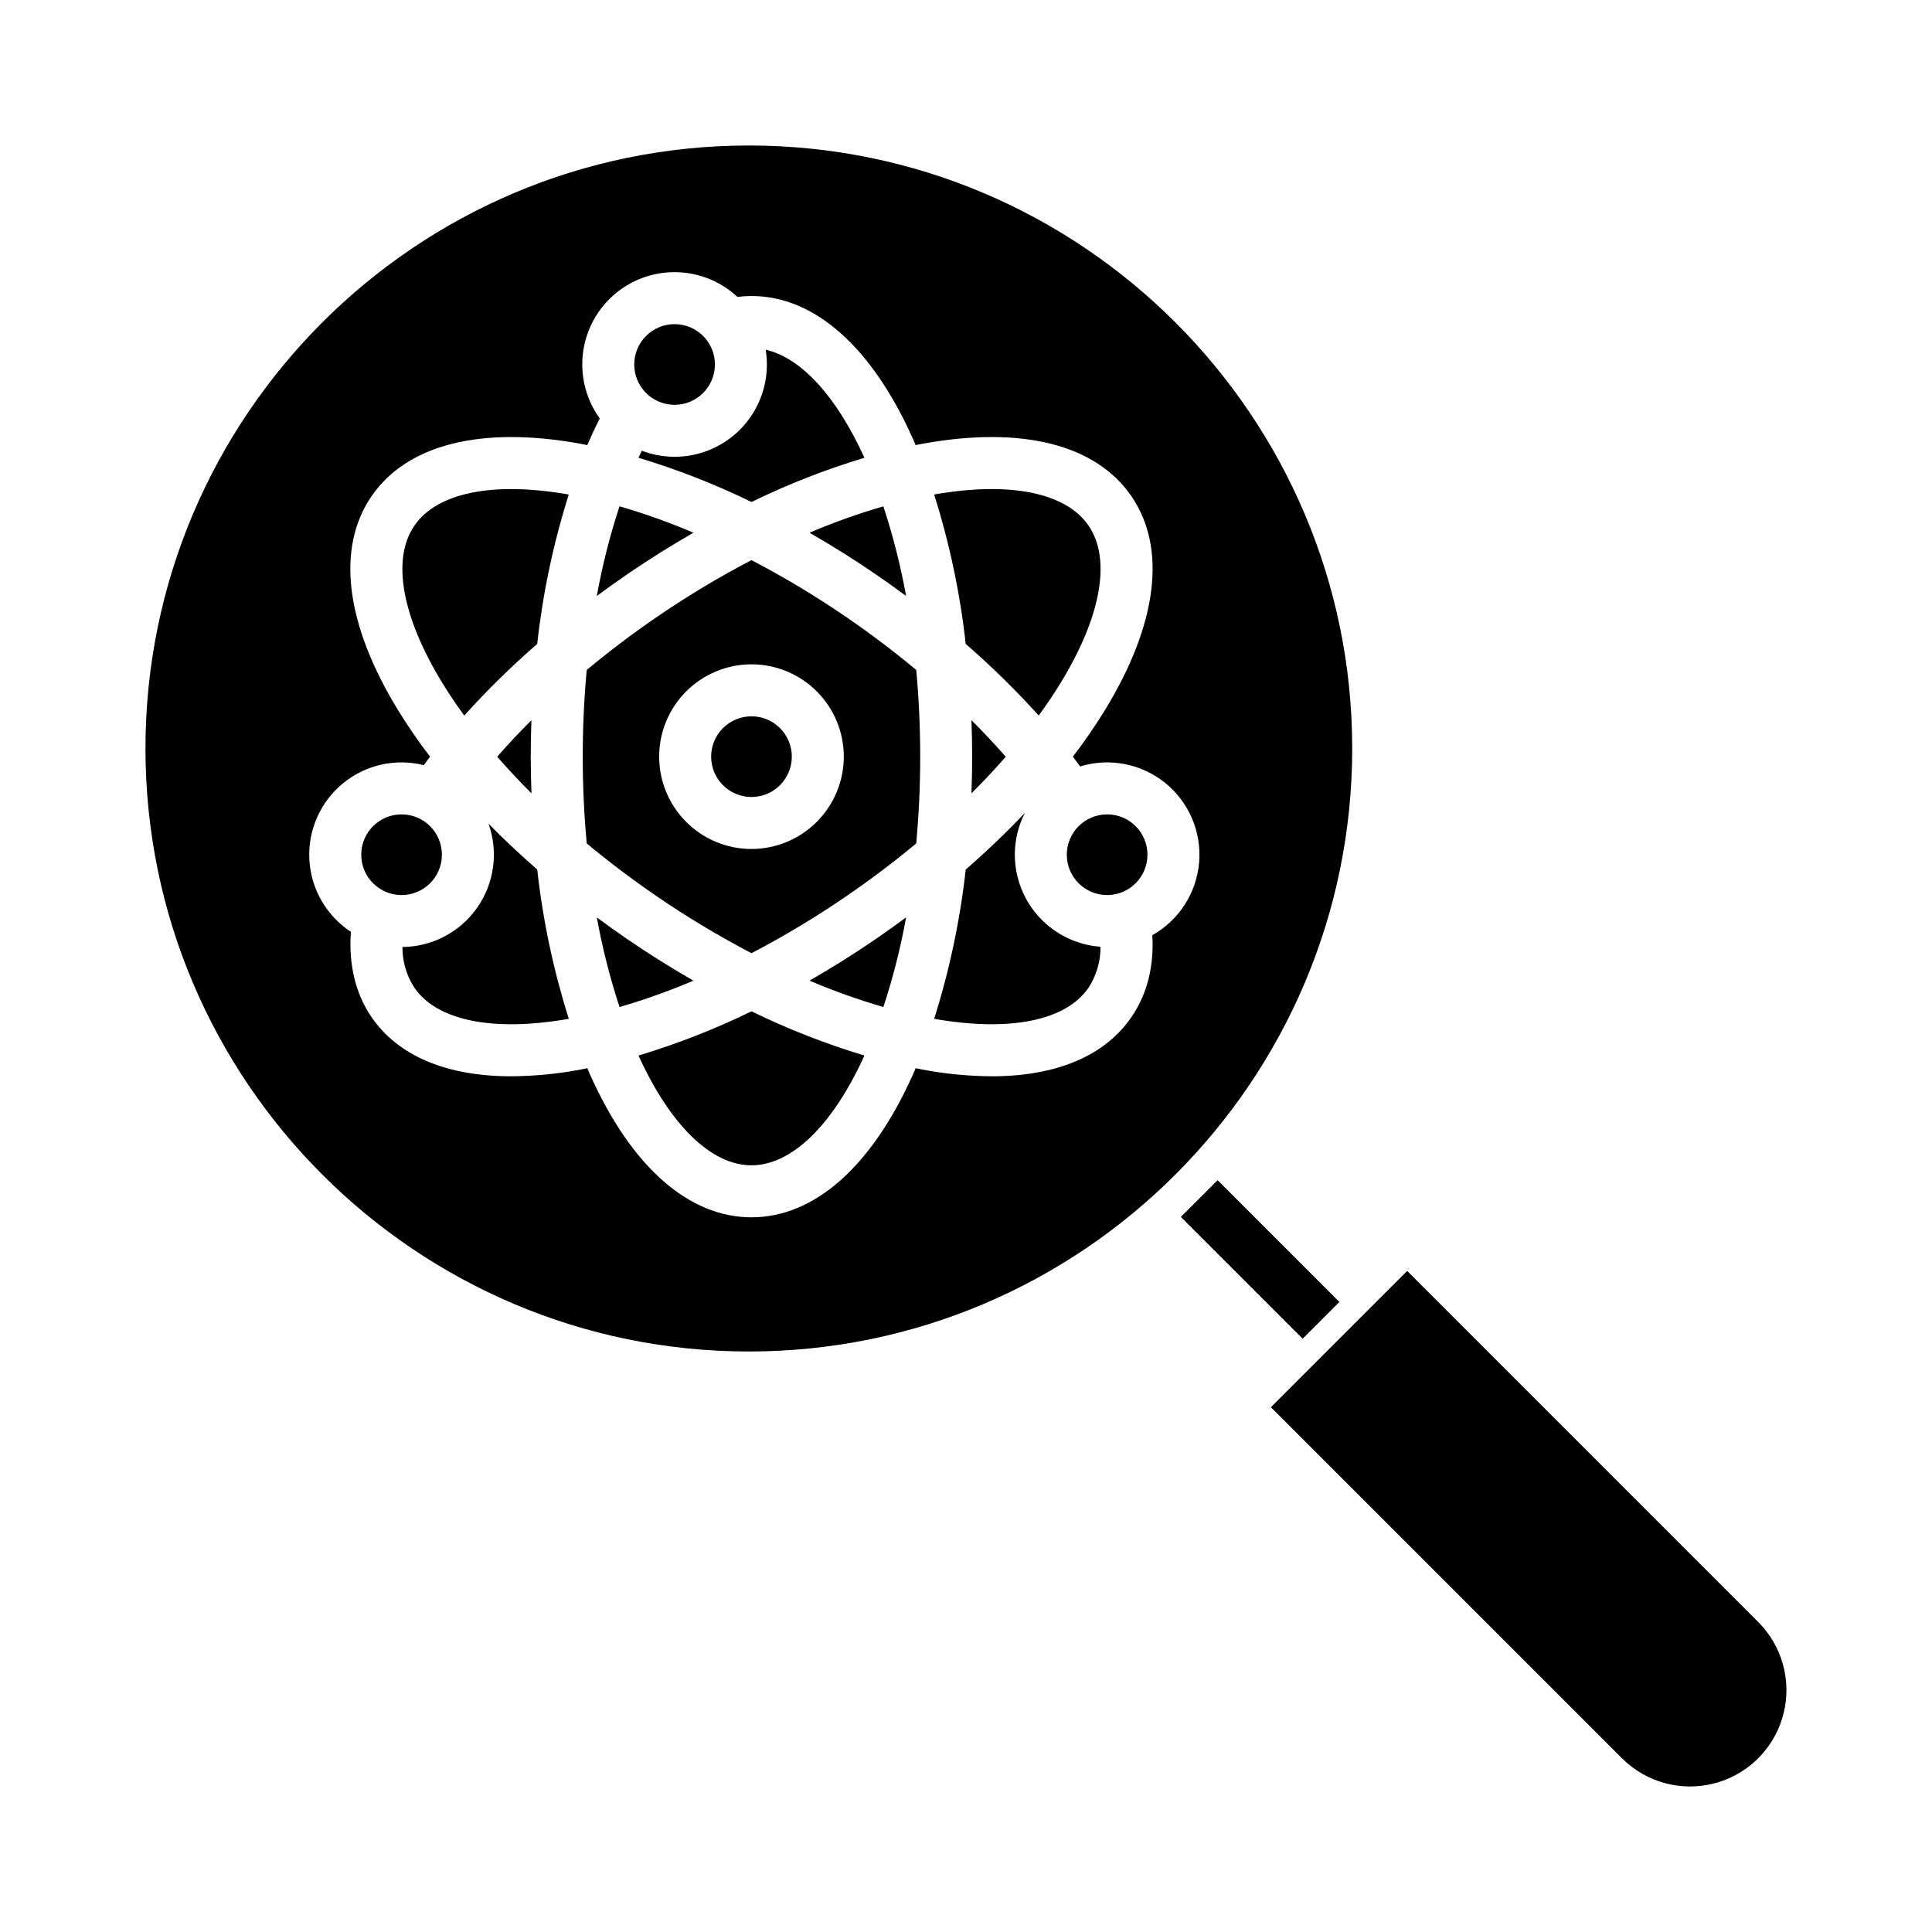
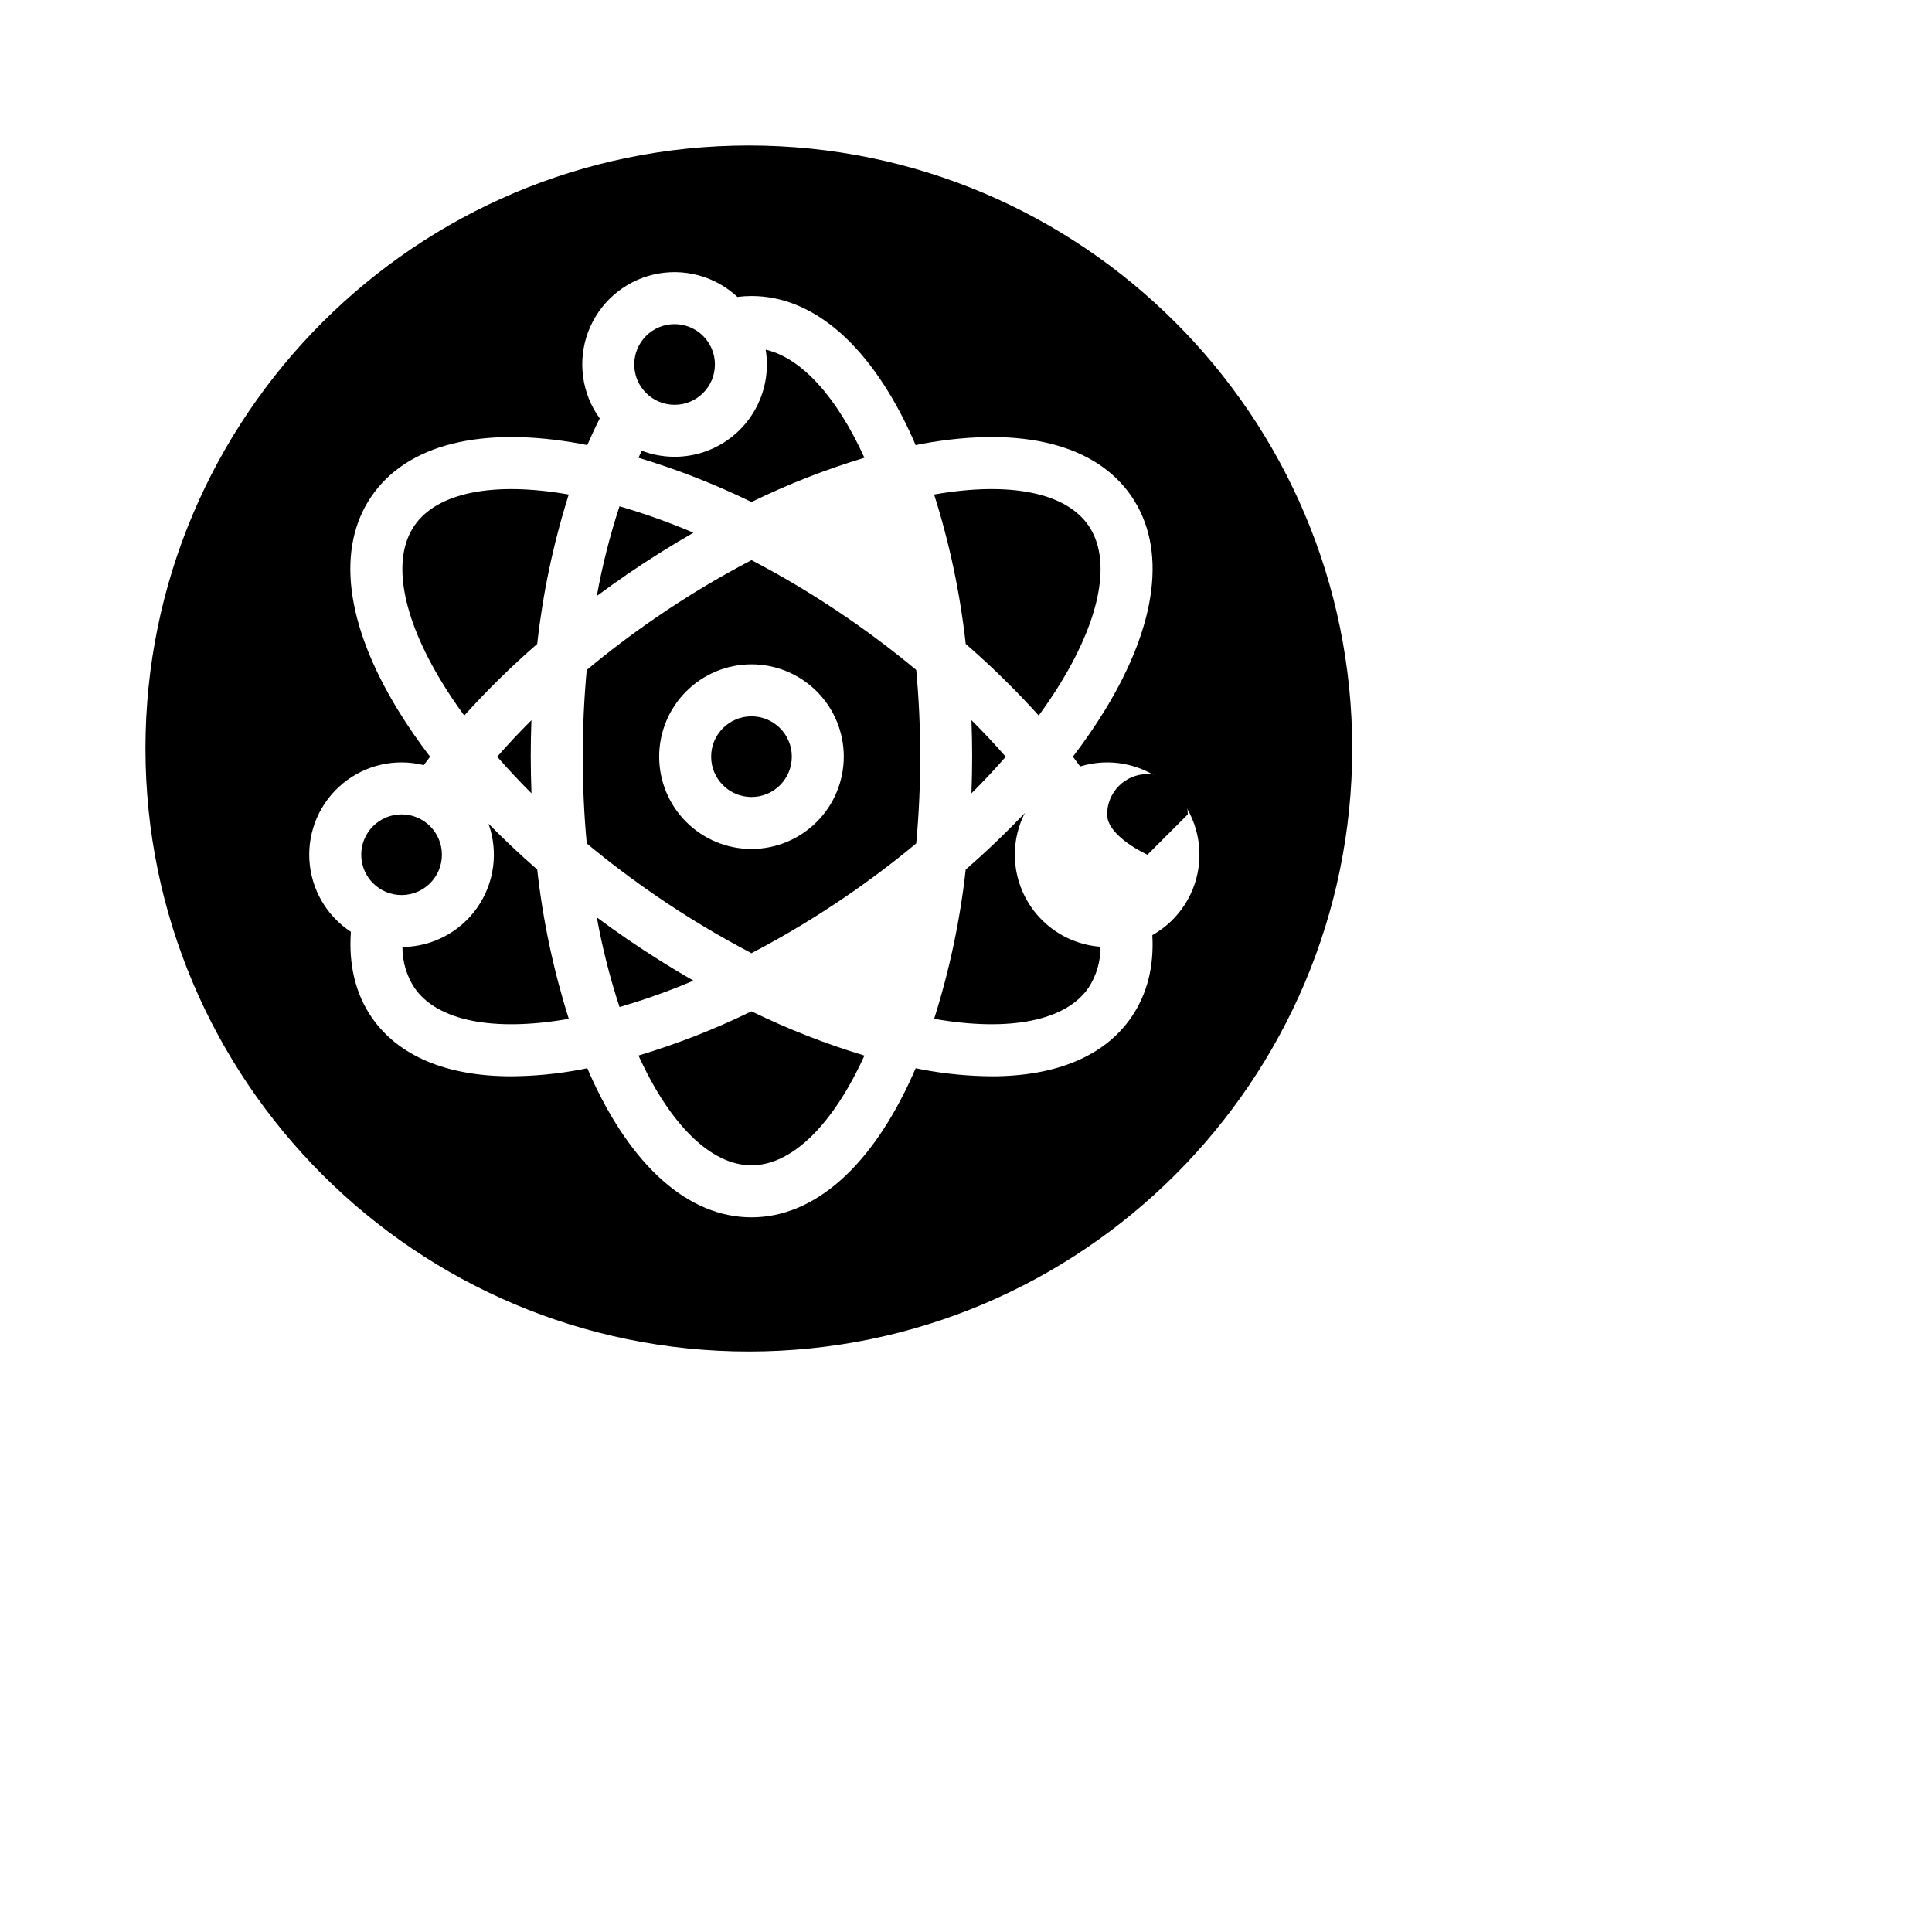
<svg xmlns="http://www.w3.org/2000/svg" fill="#000000" width="800px" height="800px" version="1.1" viewBox="144 144 512 512">
  <g>
-     <path d="m516.91 480.81-36.113 36.113 93.039 93.039c0.156 0.156 0.316 0.297 0.477 0.438 0.281 0.254 0.562 0.508 0.844 0.789 6.731 5.84 16.023 7.746 24.512 5.031s14.949-9.66 17.039-18.324c2.094-8.664-0.48-17.793-6.797-24.082z" />
-     <path d="m456.94 466.5 9.742-9.742 32.273 32.273-9.742 9.742z" />
    <path d="m333.46 240.59c0 5.902-4.785 10.688-10.691 10.688-5.902 0-10.688-4.785-10.688-10.688s4.785-10.688 10.688-10.688c5.906 0 10.691 4.785 10.691 10.688" />
    <path d="m313.21 423.73c8.41 18.492 19.301 29.09 29.938 29.09 10.637 0 21.527-10.598 29.938-29.09l-0.004 0.004c-10.277-3.098-20.289-7.016-29.938-11.727-9.645 4.711-19.656 8.629-29.934 11.723z" />
    <path d="m327.77 285.17c-6.387-2.723-12.93-5.059-19.594-6.996-2.555 7.773-4.562 15.711-6.012 23.762 2.594-1.922 5.234-3.809 7.918-5.652 5.828-4 11.746-7.699 17.688-11.113z" />
    <path d="m310.07 392.77c-2.691-1.844-5.32-3.738-7.91-5.652h0.004c1.453 8.047 3.465 15.984 6.019 23.75 6.66-1.934 13.199-4.266 19.578-6.984-5.941-3.418-11.859-7.117-17.691-11.113z" />
    <path d="m314.07 263.45c-0.297 0.613-0.582 1.234-0.867 1.859h-0.004c10.281 3.094 20.297 7.016 29.949 11.727 9.645-4.711 19.656-8.629 29.934-11.723-7.418-16.312-16.766-26.477-26.168-28.645 0.926 5.68-0.184 11.504-3.129 16.445-2.945 4.945-7.543 8.691-12.977 10.582-5.434 1.887-11.363 1.801-16.738-0.246z" />
-     <path d="m376.21 296.29c2.688 1.836 5.32 3.719 7.91 5.648-1.453-8.047-3.465-15.98-6.023-23.75-6.656 1.934-13.195 4.266-19.574 6.988 5.941 3.414 11.859 7.113 17.688 11.113z" />
    <path d="m267.03 333.63c6.055-6.715 12.512-13.055 19.336-18.984 1.488-13.438 4.285-26.699 8.359-39.594-20-3.516-34.891-0.527-40.902 8.242-6.078 8.863-3.383 24.059 7.394 41.684 1.754 2.875 3.711 5.766 5.812 8.652z" />
    <path d="m275.76 344.54c2.848 3.262 5.875 6.496 9.086 9.703-0.117-3.219-0.195-6.457-0.195-9.723 0-3.238 0.059-6.457 0.18-9.656-3.203 3.195-6.227 6.418-9.07 9.676z" />
    <path d="m273.46 362.29c2.66 7.453 1.551 15.73-2.977 22.223-4.531 6.488-11.922 10.383-19.832 10.453-0.023 3.828 1.078 7.582 3.168 10.789 6.012 8.773 20.91 11.758 40.918 8.242-4.074-12.883-6.879-26.129-8.367-39.559-4.551-3.969-8.855-8.016-12.91-12.148z" />
    <path d="m261.11 370.51c0 5.902-4.789 10.688-10.691 10.688-5.902 0-10.688-4.785-10.688-10.688 0-5.906 4.785-10.691 10.688-10.691 5.902 0 10.691 4.785 10.691 10.691" />
    <path d="m368.43 307.64c-8.113-5.57-16.555-10.648-25.277-15.203-8.727 4.555-17.168 9.633-25.285 15.203-6.434 4.41-12.582 9.078-18.383 13.91-0.688 7.457-1.051 15.145-1.051 22.969 0 7.824 0.363 15.527 1.059 23.004 5.777 4.801 11.914 9.445 18.375 13.875 8.117 5.57 16.559 10.648 25.285 15.207 8.723-4.559 17.164-9.637 25.277-15.207 6.461-4.43 12.602-9.078 18.375-13.875 0.695-7.477 1.059-15.172 1.059-23.004 0-7.832-0.363-15.508-1.055-22.977-5.797-4.824-11.941-9.488-18.379-13.902zm-25.281 61.344 0.004 0.004c-6.492 0-12.715-2.578-17.301-7.168-4.59-4.586-7.168-10.809-7.168-17.297 0-6.488 2.578-12.715 7.168-17.301 4.586-4.59 10.809-7.168 17.297-7.168s12.711 2.578 17.301 7.168c4.59 4.586 7.164 10.809 7.164 17.297-0.008 6.488-2.586 12.707-7.172 17.293-4.586 4.586-10.805 7.168-17.289 7.176z" />
-     <path d="m448.09 370.51c0 5.902-4.785 10.688-10.688 10.688s-10.688-4.785-10.688-10.688c0-5.906 4.785-10.691 10.688-10.691s10.688 4.785 10.688 10.691" />
+     <path d="m448.09 370.51s-10.688-4.785-10.688-10.688c0-5.906 4.785-10.691 10.688-10.691s10.688 4.785 10.688 10.691" />
    <path d="m412.94 370.51c-0.004-3.848 0.906-7.644 2.656-11.07-4.828 5.102-10.07 10.121-15.672 15-1.488 13.426-4.289 26.676-8.363 39.555 20.004 3.516 34.902 0.531 40.918-8.242l-0.004 0.004c2.102-3.231 3.203-7.004 3.172-10.855-6.164-0.449-11.93-3.215-16.145-7.738-4.211-4.523-6.555-10.473-6.562-16.652z" />
-     <path d="m358.53 403.88c6.379 2.719 12.918 5.055 19.574 6.988 2.559-7.769 4.57-15.707 6.023-23.758-2.59 1.918-5.215 3.809-7.91 5.652-5.828 4.004-11.746 7.703-17.688 11.117z" />
    <path d="m410.53 344.54c-2.844-3.254-5.871-6.481-9.082-9.684 0.117 3.203 0.188 6.422 0.188 9.664 0 3.266-0.074 6.5-0.191 9.719 3.219-3.199 6.25-6.434 9.086-9.699z" />
    <path d="m342.45 182.56c-88.168 0-159.9 71.688-159.9 159.8 0 88.117 71.734 159.8 159.9 159.8 88.168 0 159.9-71.688 159.9-159.8s-71.73-159.8-159.9-159.8zm106.93 209.27c0.477 8.348-1.379 15.637-5.543 21.719-7.078 10.32-19.938 15.676-37.039 15.68v-0.004c-6.152-0.043-12.285-0.637-18.332-1.777-0.602-0.109-1.211-0.246-1.816-0.363-0.242 0.566-0.477 1.148-0.727 1.707-10.922 24.383-26.113 37.809-42.773 37.809-16.66 0-31.852-13.426-42.773-37.809-0.25-0.559-0.484-1.141-0.727-1.707-0.605 0.117-1.219 0.254-1.82 0.363-6.047 1.141-12.18 1.734-18.332 1.777-17.105 0-29.961-5.356-37.039-15.68-4.25-6.199-6.102-13.941-5.469-22.605-6.492-4.258-10.574-11.344-11.004-19.094-0.426-7.75 2.848-15.242 8.828-20.191s13.957-6.766 21.488-4.891c0.547-0.746 1.102-1.488 1.672-2.231v-0.004c-3.047-3.973-5.887-8.102-8.512-12.367-13.938-22.793-16.426-42.918-7-56.66 9.422-13.742 29.086-18.68 55.371-13.902 0.59 0.105 1.199 0.242 1.797 0.359 1.055-2.445 2.16-4.801 3.312-7.07h-0.004c-4.785-6.621-5.945-15.195-3.098-22.852 2.852-7.656 9.34-13.383 17.289-15.262 7.953-1.875 16.316 0.34 22.293 5.91 1.234-0.152 2.481-0.234 3.727-0.238 16.66 0 31.852 13.426 42.773 37.809 0.25 0.559 0.484 1.141 0.727 1.707 0.605-0.117 1.219-0.254 1.816-0.363 26.281-4.777 45.953 0.16 55.371 13.902 9.418 13.742 6.934 33.863-7 56.656v0.004c-2.621 4.262-5.461 8.391-8.508 12.363 0.66 0.863 1.289 1.727 1.922 2.59 7.762-2.379 16.195-0.746 22.512 4.348 6.316 5.094 9.695 12.992 9.02 21.082-0.68 8.086-5.324 15.312-12.402 19.285z" />
    <path d="m353.84 344.52c0 5.906-4.785 10.691-10.688 10.691-5.906 0-10.691-4.785-10.691-10.691 0-5.902 4.785-10.688 10.691-10.688 5.902 0 10.688 4.785 10.688 10.688" />
    <path d="m419.27 333.62c2.102-2.887 4.055-5.769 5.812-8.645 10.773-17.625 13.469-32.82 7.394-41.684-6.016-8.773-20.91-11.758-40.918-8.242l-0.004 0.004c4.082 12.891 6.883 26.148 8.371 39.59 6.828 5.926 13.285 12.266 19.344 18.977z" />
  </g>
</svg>